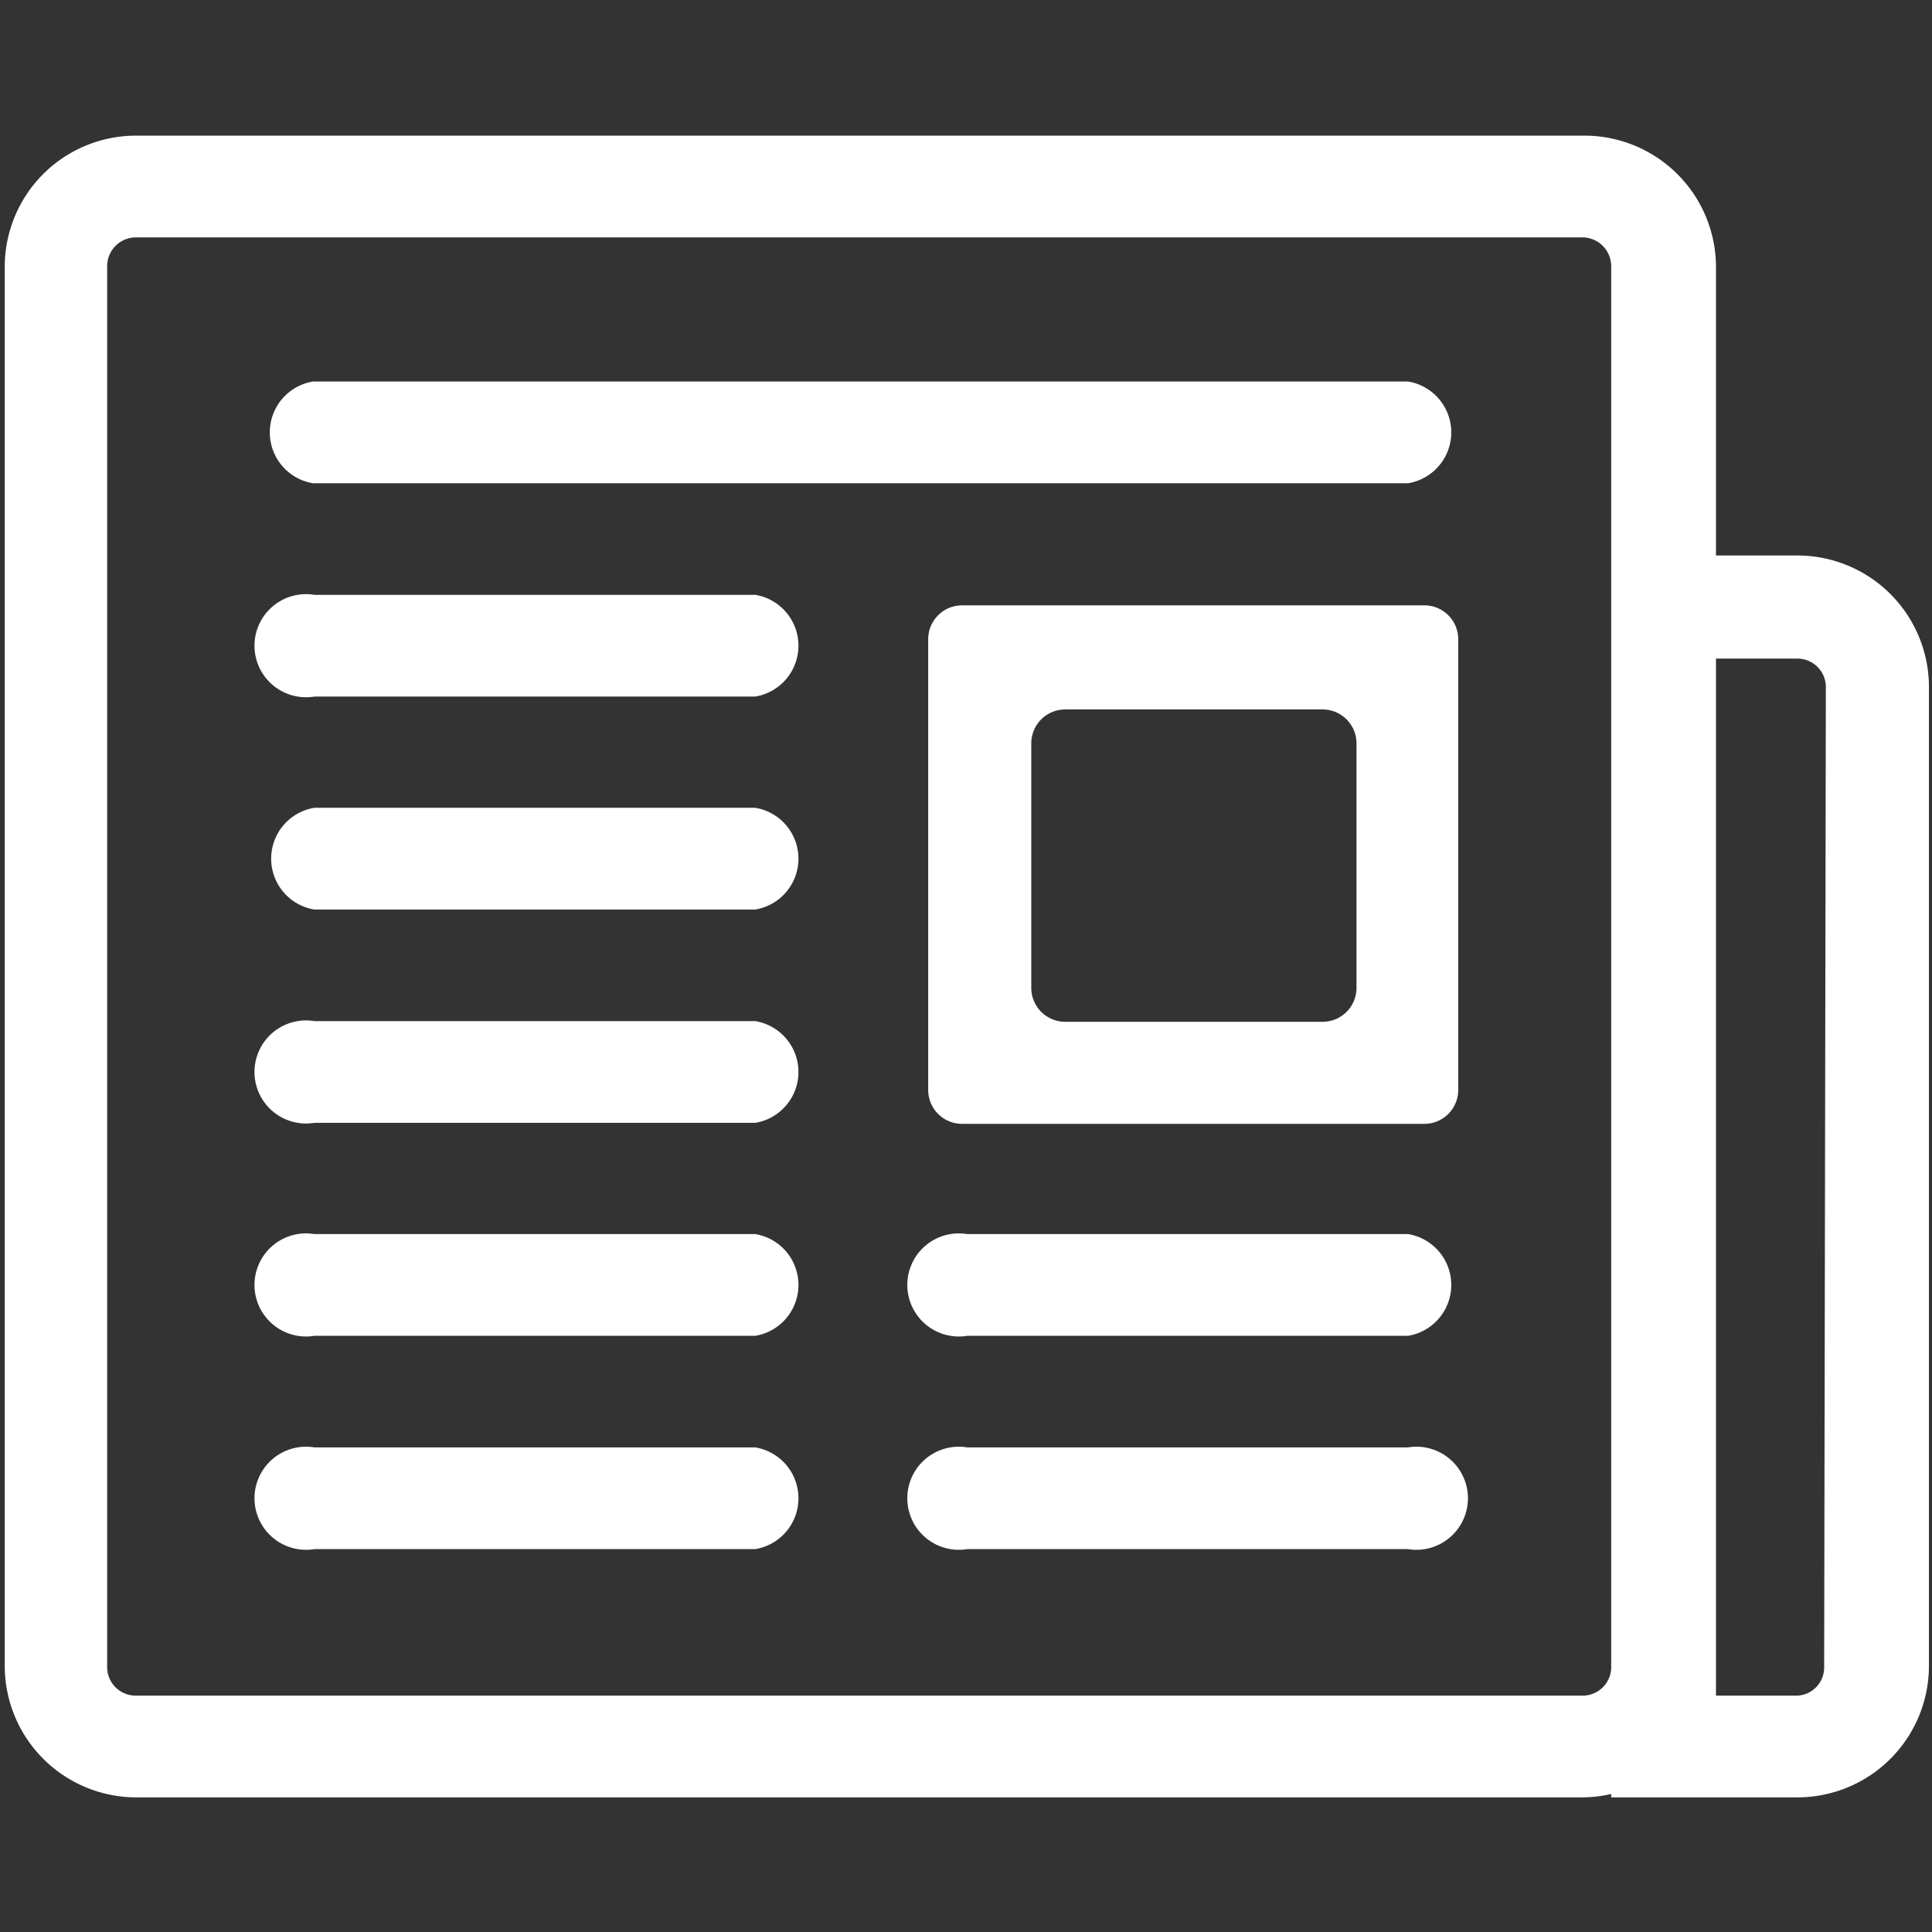
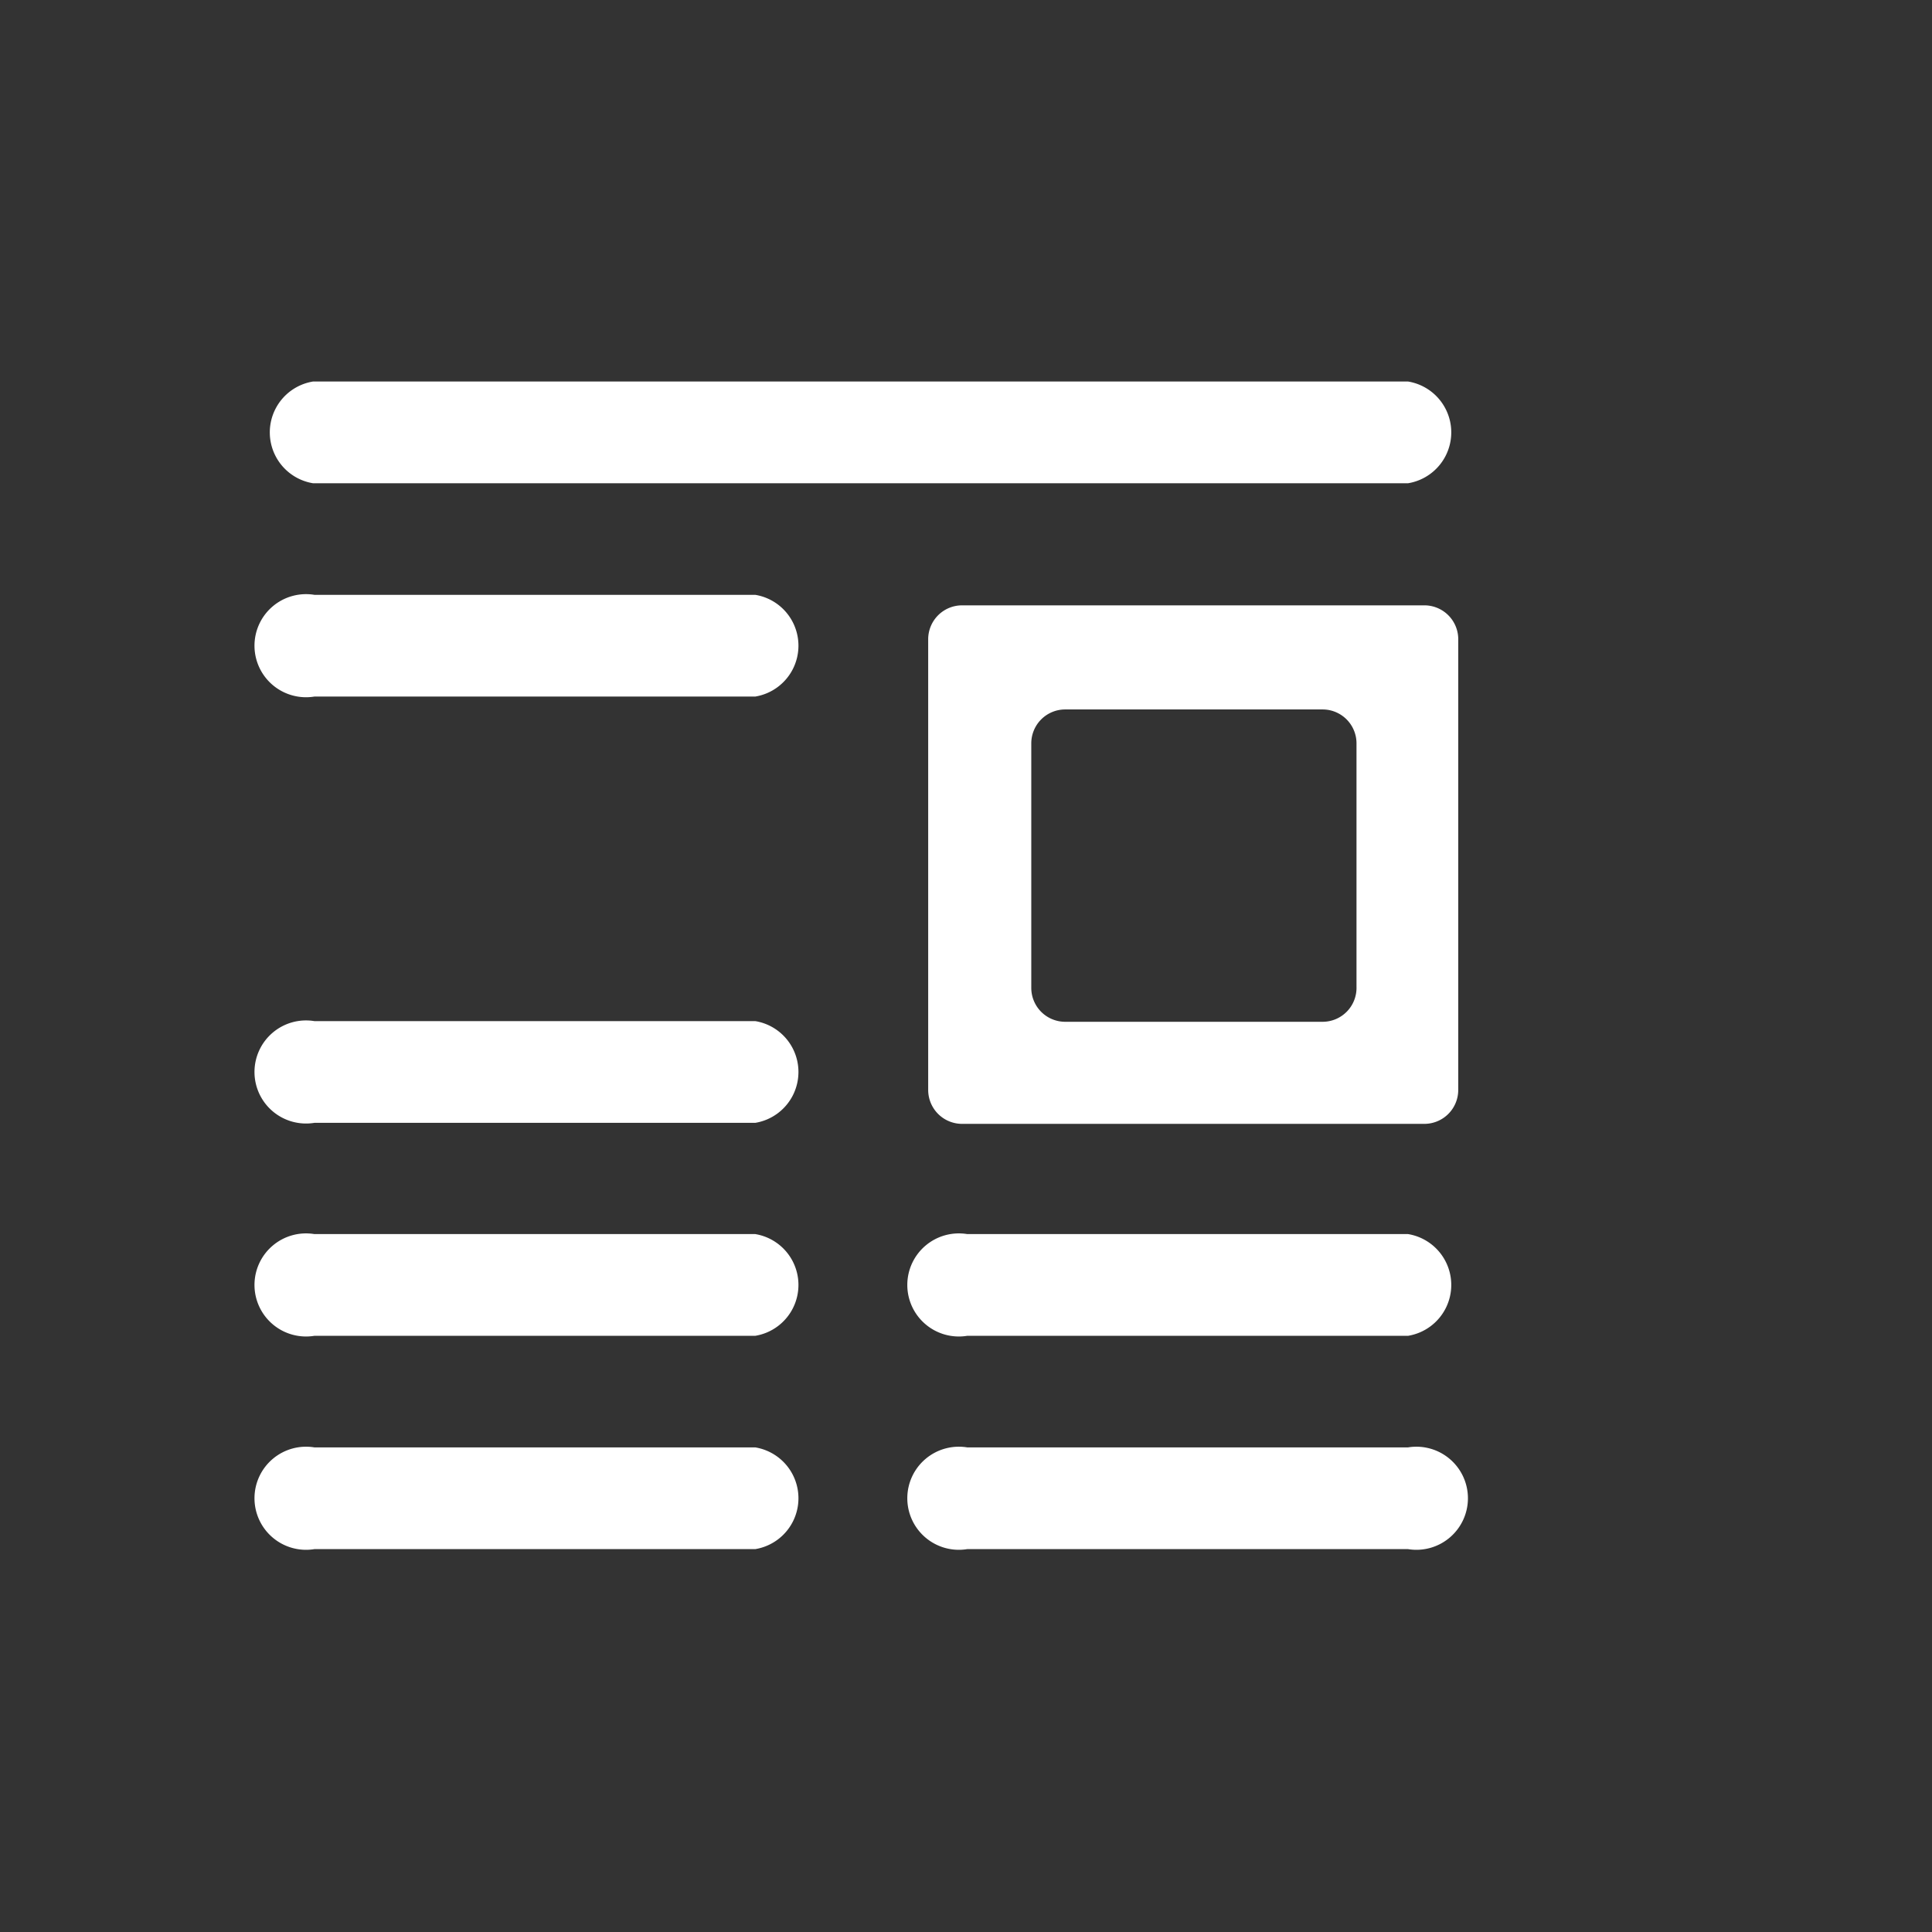
<svg xmlns="http://www.w3.org/2000/svg" id="Capa_1" data-name="Capa 1" viewBox="0 0 56.97 56.97">
  <rect x="0" y="0" width="56.97" height="56.97" fill="#333333" stroke="none" />
  <defs>
    <style>.cls-1{fill:#fff;}</style>
  </defs>
-   <path class="cls-1" d="M53,16.38h-2.4V7.82A3.88,3.88,0,0,0,46.67,4H4A3.87,3.87,0,0,0,.14,7.82V49.14A3.88,3.88,0,0,0,4,53H46.67a3.86,3.86,0,0,0,.84-.1V53H53a3.88,3.88,0,0,0,3.88-3.88V20.26A3.88,3.88,0,0,0,53,16.38ZM46.67,50H4a.84.84,0,0,1-.84-.84V7.82A.85.85,0,0,1,4,7H46.67a.85.85,0,0,1,.84.84V49.14A.84.84,0,0,1,46.67,50Zm7.12-.84A.83.83,0,0,1,53,50h-2.4V19.42H53a.84.84,0,0,1,.84.84Z" />
  <path class="cls-1" d="M41.52,11.25H9.23a1.52,1.52,0,0,0,0,3H41.52a1.52,1.52,0,0,0,0-3Z" />
  <path class="cls-1" d="M22.27,17.54h-13a1.52,1.52,0,1,0,0,3h13a1.52,1.52,0,0,0,0-3Z" />
-   <path class="cls-1" d="M22.27,23.82h-13a1.52,1.52,0,0,0,0,3h13a1.52,1.52,0,0,0,0-3Z" />
  <path class="cls-1" d="M22.27,30.11h-13a1.52,1.52,0,1,0,0,3h13a1.52,1.52,0,0,0,0-3Z" />
  <path class="cls-1" d="M41.52,36.39h-13a1.52,1.52,0,1,0,0,3h13a1.52,1.52,0,0,0,0-3Z" />
  <path class="cls-1" d="M41.52,42.68h-13a1.52,1.52,0,1,0,0,3h13a1.52,1.52,0,1,0,0-3Z" />
  <path class="cls-1" d="M22.27,36.39h-13a1.52,1.52,0,1,0,0,3h13a1.52,1.52,0,0,0,0-3Z" />
  <path class="cls-1" d="M22.27,42.68h-13a1.52,1.52,0,1,0,0,3h13a1.52,1.52,0,0,0,0-3Z" />
  <path class="cls-1" d="M42,17.85H28.37a1,1,0,0,0-1,1V32.14a1,1,0,0,0,1,1H42a1,1,0,0,0,1-1V18.88A1,1,0,0,0,42,17.85ZM39,30.13H31.41a1,1,0,0,1-1-1V21.92a1,1,0,0,1,1-1H39a1,1,0,0,1,1,1V29.1A1,1,0,0,1,39,30.13Z" />
</svg>